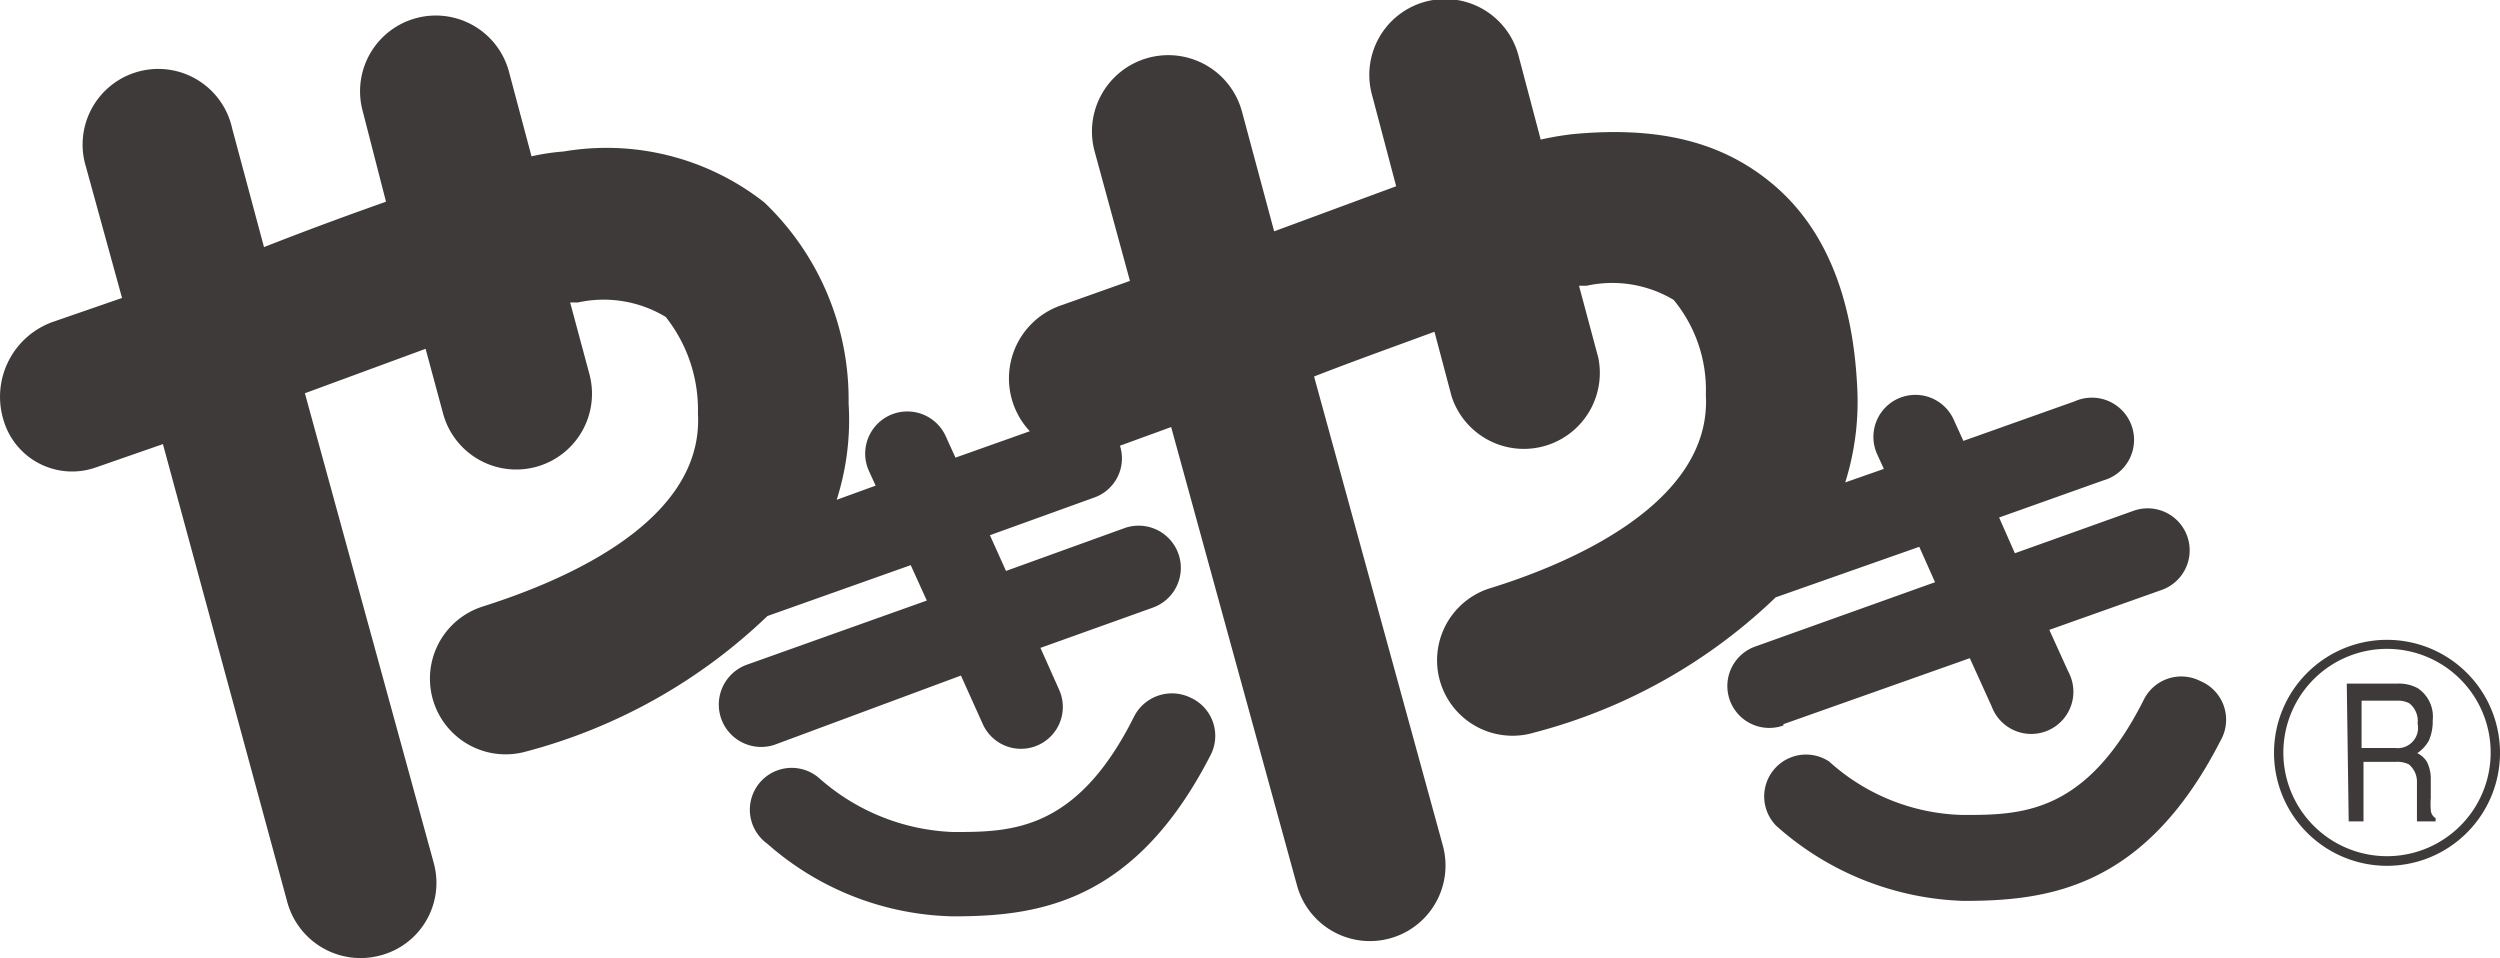
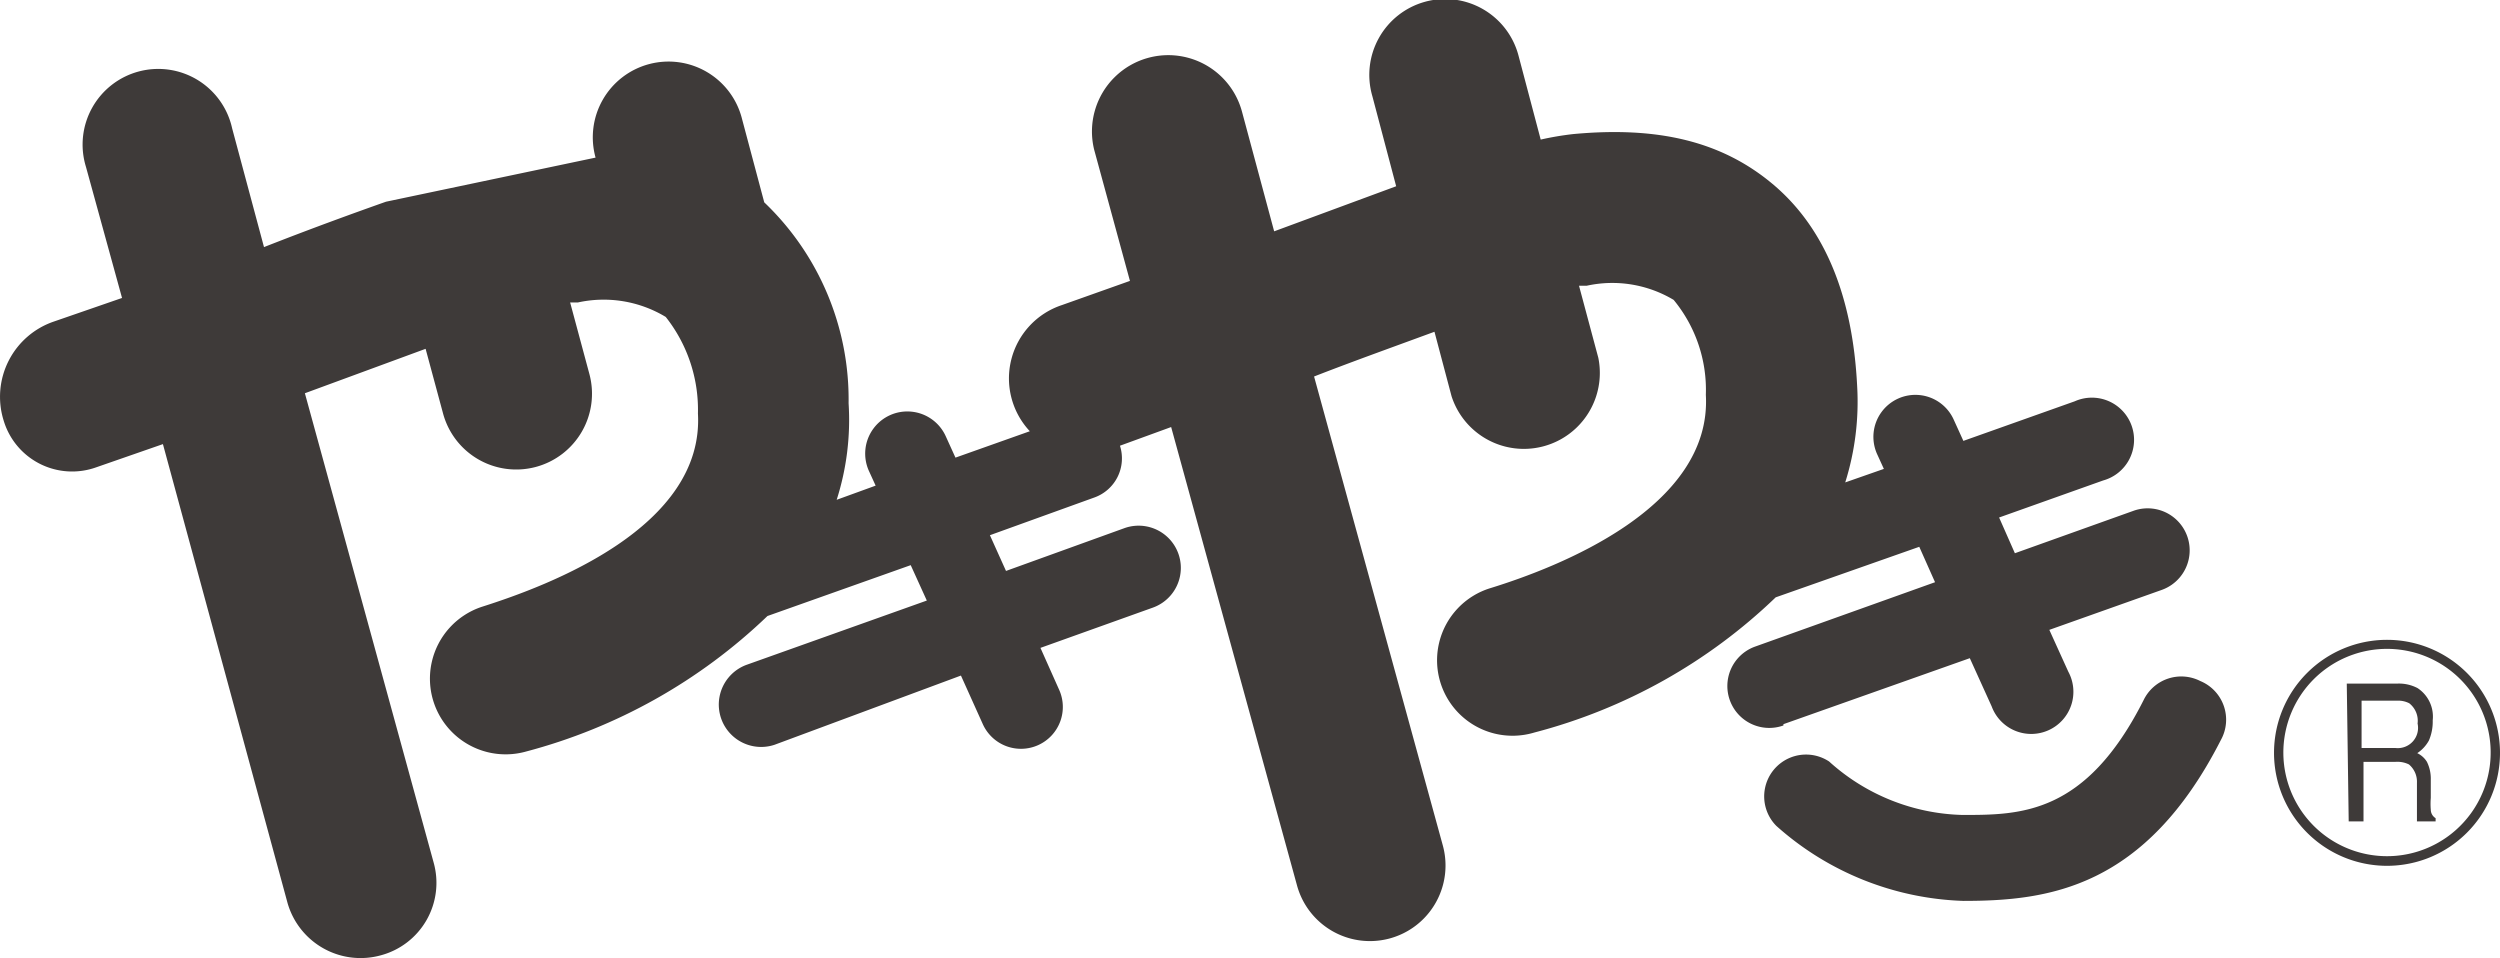
<svg xmlns="http://www.w3.org/2000/svg" width="77.661" height="29.763" viewBox="0 0 77.661 29.763">
  <g transform="translate(-0.009 -0.014)">
-     <path d="M37,21.69a1.32,1.32,0,0,0-1.76.58c-1.79,3.59-3.84,3.59-5.63,3.59a6.64,6.64,0,0,1-4.15-1.67,1.3,1.3,0,1,0-1.62,2.03,9,9,0,0,0,5.77,2.26c2.63,0,5.64-.4,8-5A1.3,1.3,0,0,0,37,21.69Z" fill="#3e3a39" />
-     <path d="M55.41,22.51l5.79-2.05.68,1.5a1.31,1.31,0,1,0,2.38-1.08l-.59-1.3,3.49-1.24a1.3,1.3,0,0,0-.87-2.46L62.6,17.2l-.49-1.11,3.23-1.15a1.31,1.31,0,1,0-.88-2.46L61,13.71l-.3-.66a1.3,1.3,0,0,0-2.38,1.07l.21.46-1.2.42a8.36,8.36,0,0,0,.37-3c-.14-2.78-1-4.89-2.59-6.24s-3.58-1.83-6.24-1.58a9.38,9.38,0,0,0-1,.17l-.69-2.61A2.356,2.356,0,1,0,42.64,3l.74,2.8L39.59,7.2l-1-3.72A2.371,2.371,0,0,0,34,4.67l1.11,4.07L33,9.49a2.4,2.4,0,0,0-1,3.92l-2.31.82-.3-.66A1.309,1.309,0,0,0,27,14.64l.21.46L26,15.54a8.15,8.15,0,0,0,.37-3A8.46,8.46,0,0,0,23.75,6.3a7.93,7.93,0,0,0-6.23-1.58,6.71,6.71,0,0,0-1,.15l-.69-2.59a2.353,2.353,0,1,0-4.55,1.2L12,6.28c-1.13.4-2.39.86-3.79,1.41L7.22,4A2.35,2.35,0,1,0,2.68,5.2L3.8,9.27,1.69,10A2.47,2.47,0,0,0,.12,13.07,2.22,2.22,0,0,0,3,14.53l2.07-.72L8.94,28.06a2.36,2.36,0,0,0,2.9,1.63,2.33,2.33,0,0,0,1.64-2.88l-4-14.58,3.75-1.38.54,2a2.354,2.354,0,0,0,4.55-1.21l-.6-2.23h.24a3.73,3.73,0,0,1,2.73.45,4.65,4.65,0,0,1,1,3c.2,3.53-4.62,5.34-6.7,6a2.351,2.351,0,0,0,1.36,4.5,17.15,17.15,0,0,0,7.5-4.21l4.45-1.58.5,1.1-5.61,2a1.316,1.316,0,0,0,.88,2.48L29.86,21l.68,1.51a1.3,1.3,0,1,0,2.37-1.07l-.58-1.3,3.49-1.25a1.311,1.311,0,0,0-.88-2.47l-3.68,1.33-.5-1.11L34,15.47a1.29,1.29,0,0,0,.8-1.61l1.59-.58L40.3,27.52a2.348,2.348,0,1,0,4.53-1.24l-4-14.57c1.15-.45,2.49-.93,3.74-1.39l.53,2a2.36,2.36,0,0,0,4.56-1.19l-.6-2.24h.24a3.71,3.71,0,0,1,2.7.44,4.39,4.39,0,0,1,1,2.95c.2,3.51-4.61,5.36-6.68,6a2.344,2.344,0,0,0,1.35,4.49,17,17,0,0,0,7.5-4.2L59.63,17l.49,1.1-5.59,2a1.3,1.3,0,1,0,.88,2.45Z" fill="#3e3a39" />
+     <path d="M55.41,22.51l5.79-2.05.68,1.5a1.31,1.31,0,1,0,2.38-1.08l-.59-1.3,3.49-1.24a1.3,1.3,0,0,0-.87-2.46L62.6,17.2l-.49-1.11,3.23-1.15a1.31,1.31,0,1,0-.88-2.46L61,13.71l-.3-.66a1.3,1.3,0,0,0-2.38,1.07l.21.46-1.2.42a8.36,8.36,0,0,0,.37-3c-.14-2.78-1-4.89-2.59-6.24s-3.58-1.83-6.24-1.58a9.38,9.38,0,0,0-1,.17l-.69-2.61A2.356,2.356,0,1,0,42.64,3l.74,2.8L39.59,7.2l-1-3.72A2.371,2.371,0,0,0,34,4.67l1.11,4.07L33,9.49a2.4,2.4,0,0,0-1,3.92l-2.31.82-.3-.66A1.309,1.309,0,0,0,27,14.64l.21.46L26,15.54a8.15,8.15,0,0,0,.37-3A8.46,8.46,0,0,0,23.75,6.3l-.69-2.59a2.353,2.353,0,1,0-4.55,1.2L12,6.28c-1.13.4-2.39.86-3.79,1.41L7.22,4A2.35,2.35,0,1,0,2.68,5.2L3.8,9.27,1.69,10A2.47,2.47,0,0,0,.12,13.07,2.22,2.22,0,0,0,3,14.53l2.07-.72L8.94,28.06a2.36,2.36,0,0,0,2.9,1.63,2.33,2.33,0,0,0,1.64-2.88l-4-14.58,3.75-1.38.54,2a2.354,2.354,0,0,0,4.55-1.21l-.6-2.23h.24a3.73,3.73,0,0,1,2.73.45,4.65,4.65,0,0,1,1,3c.2,3.53-4.62,5.34-6.7,6a2.351,2.351,0,0,0,1.36,4.5,17.15,17.15,0,0,0,7.5-4.21l4.45-1.58.5,1.1-5.61,2a1.316,1.316,0,0,0,.88,2.48L29.86,21l.68,1.51a1.3,1.3,0,1,0,2.37-1.07l-.58-1.3,3.49-1.25a1.311,1.311,0,0,0-.88-2.47l-3.68,1.33-.5-1.11L34,15.47a1.29,1.29,0,0,0,.8-1.61l1.59-.58L40.3,27.52a2.348,2.348,0,1,0,4.53-1.24l-4-14.57c1.15-.45,2.49-.93,3.74-1.39l.53,2a2.36,2.36,0,0,0,4.56-1.19l-.6-2.24h.24a3.71,3.71,0,0,1,2.7.44,4.39,4.39,0,0,1,1,2.95c.2,3.51-4.61,5.36-6.68,6a2.344,2.344,0,0,0,1.35,4.49,17,17,0,0,0,7.5-4.2L59.63,17l.49,1.1-5.59,2a1.3,1.3,0,1,0,.88,2.45Z" fill="#3e3a39" />
    <path d="M68.36,21.17a1.3,1.3,0,0,0-1.76.59c-1.8,3.57-3.83,3.57-5.63,3.57a6.41,6.41,0,0,1-4.14-1.66,1.3,1.3,0,0,0-1.64,2A9.16,9.16,0,0,0,61,28c2.64,0,5.65-.39,8-5a1.3,1.3,0,0,0-.64-1.83Z" fill="#3e3a39" />
    <path d="M77.67,23.4a3.51,3.51,0,1,1-3.51-3.51A3.51,3.51,0,0,1,77.67,23.4Zm-6.73,0a3.22,3.22,0,1,0,.94-2.283,3.23,3.23,0,0,0-.94,2.283Z" fill="#3e3a39" />
    <path d="M72.91,21.25h1.56a1.24,1.24,0,0,1,.64.14,1.06,1.06,0,0,1,.47,1,1.48,1.48,0,0,1-.12.63,1.12,1.12,0,0,1-.36.39.72.72,0,0,1,.3.27,1.18,1.18,0,0,1,.12.55v.57a2.281,2.281,0,0,0,0,.37.31.31,0,0,0,.15.26v.1h-.58v-1.2a.7.7,0,0,0-.25-.57.82.82,0,0,0-.41-.08h-1v1.85h-.46Zm1.51,2a.63.63,0,0,0,.69-.76.69.69,0,0,0-.26-.63.75.75,0,0,0-.37-.08H73.37v1.47Z" fill="#3e3a39" />
  </g>
</svg>